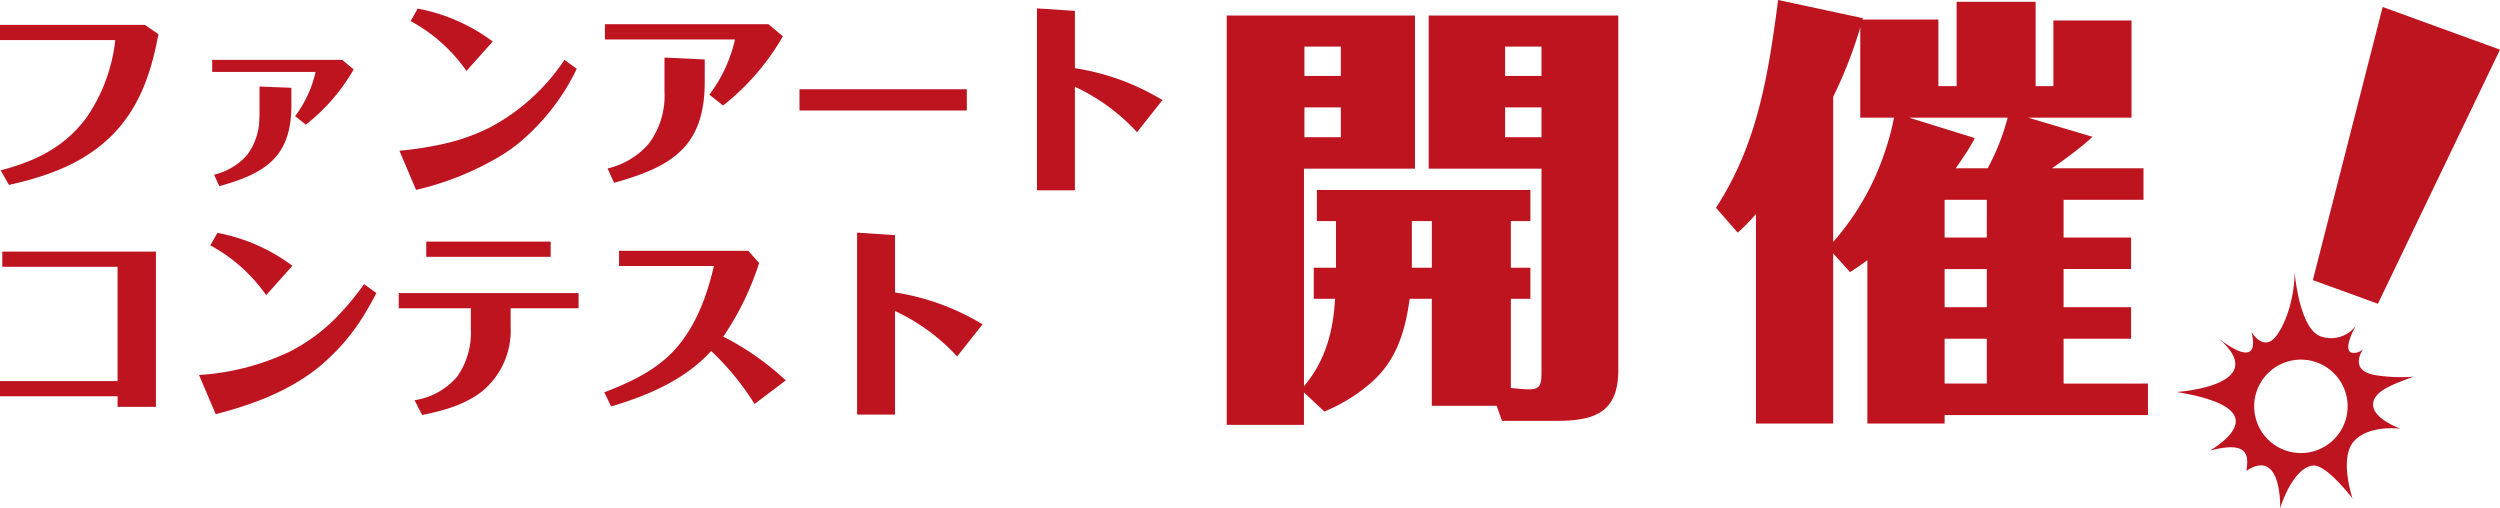
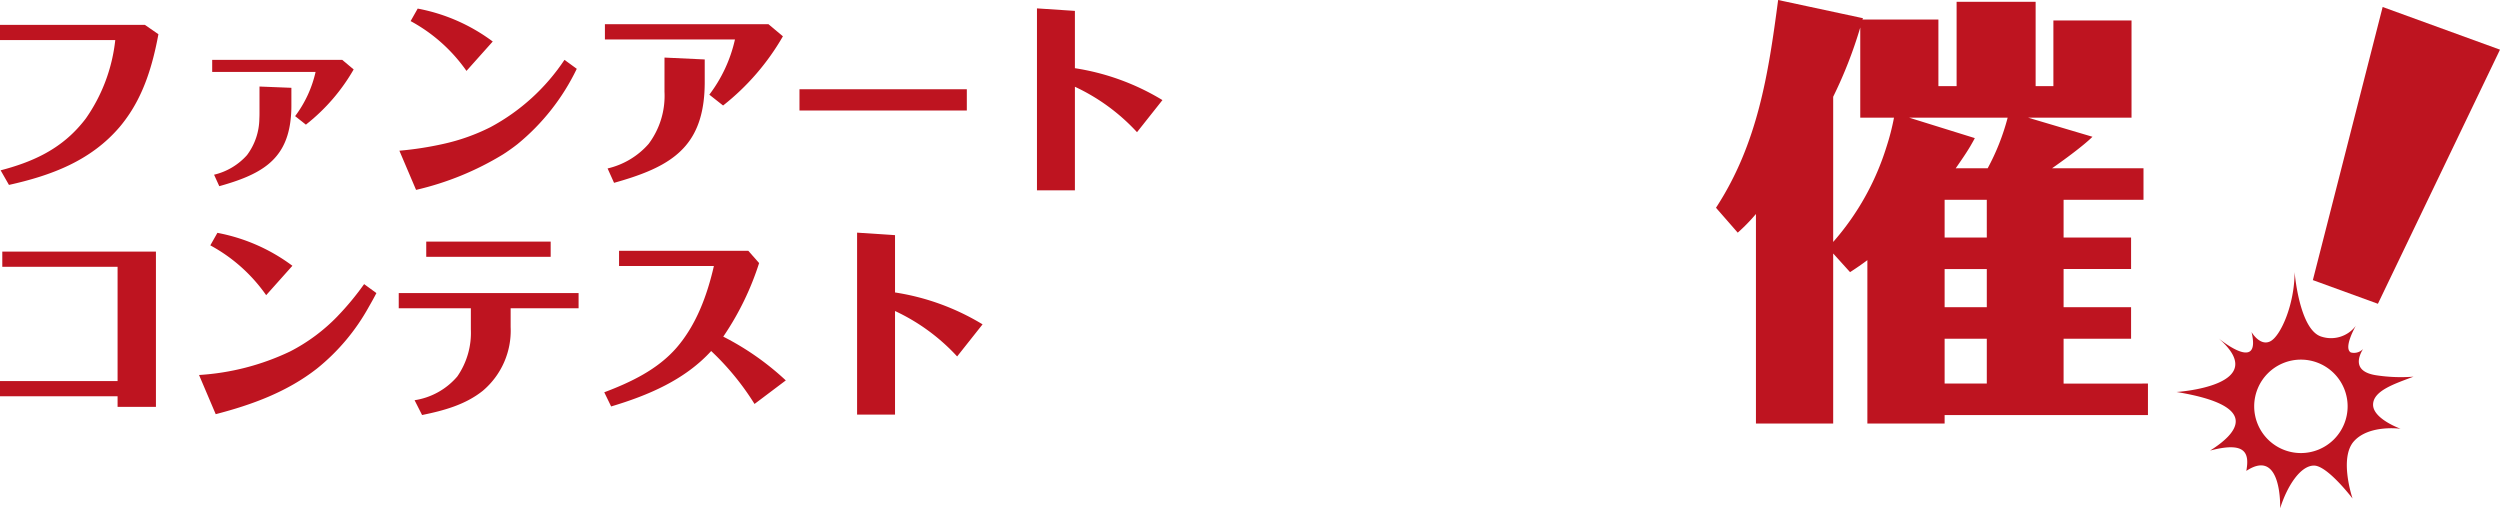
<svg xmlns="http://www.w3.org/2000/svg" width="354.6" height="72.1" viewBox="0 0 354.6 72.1">
  <defs>
    <clipPath id="clip-path">
      <rect id="長方形_12" data-name="長方形 12" width="33.607" height="33.512" fill="#be1420" />
    </clipPath>
    <clipPath id="clip-main_title2">
      <rect width="354.6" height="72.1" />
    </clipPath>
  </defs>
  <g id="main_title2" clip-path="url(#clip-main_title2)">
    <g id="グループ_143" data-name="グループ 143" transform="translate(-25 -92.581)">
      <g id="グループ_16" data-name="グループ 16" transform="translate(0 -3)">
        <path id="パス_7" data-name="パス 7" d="M0,4.175V6.333H16.349A23.834,23.834,0,0,1,12.18,17.449c-.315.419-.643.811-.978,1.187C8.232,21.971,4.472,23.668.089,24.81L1.271,26.88c5.972-1.331,11.589-3.4,15.7-8.219.27-.318.523-.643.768-.973,2.656-3.566,3.919-7.8,4.73-12.183L20.546,4.175Z" transform="translate(25 94.93)" fill="#be1420" />
        <path id="パス_8" data-name="パス 8" d="M53.81,13.055V14.77H68.474a16.425,16.425,0,0,1-2.9,6.267l1.3,1.029.232.183c.053-.044.1-.091.157-.135a27.015,27.015,0,0,0,6.613-7.7l-1.626-1.36Z" transform="translate(1.287 91.016)" fill="#be1420" />
        <path id="パス_9" data-name="パス 9" d="M60.73,23.664c0,.238-.007.478-.02.719a8.794,8.794,0,0,1-1.753,5.165,9.039,9.039,0,0,1-4.671,2.779l.739,1.626c5.745-1.6,9.342-3.582,10.081-9.13a17.236,17.236,0,0,0,.148-2.281V20L60.73,19.82Z" transform="translate(1.077 88.035)" fill="#be1420" />
        <path id="パス_10" data-name="パス 10" d="M112.054,8.892l3.725-4.169A25.715,25.715,0,0,0,105.136.053l-1.005,1.774a23.044,23.044,0,0,1,7.923,7.066" transform="translate(-20.889 96.746)" fill="#be1420" />
        <path id="パス_11" data-name="パス 11" d="M114.2,22.6a28.393,28.393,0,0,1-6.673,2.374,47.24,47.24,0,0,1-6.247.967l2.366,5.558a41.7,41.7,0,0,0,12.34-5.038c.692-.447,1.37-.922,2.027-1.437a31.291,31.291,0,0,0,8.426-10.7l-1.744-1.271A29.08,29.08,0,0,1,114.2,22.6" transform="translate(-19.631 91.016)" fill="#be1420" />
        <path id="パス_12" data-name="パス 12" d="M153.4,4.017V6.175h18.447a20.236,20.236,0,0,1-3.636,7.834l1.951,1.538a34.149,34.149,0,0,0,8.485-9.815L176.6,4.017Z" transform="translate(-42.599 94.999)" fill="#be1420" />
        <path id="パス_13" data-name="パス 13" d="M162.153,17.323a11.364,11.364,0,0,1-2.247,7.391,11.052,11.052,0,0,1-5.824,3.488l.338.752L155,30.242c.866-.242,1.691-.49,2.477-.751,6.625-2.195,10.383-5.313,10.383-13.558V12.741l-5.706-.266Z" transform="translate(-42.902 91.272)" fill="#be1420" />
        <rect id="長方形_6" data-name="長方形 6" width="23.736" height="3.015" transform="translate(138.398 108.24)" fill="#be1420" />
        <path id="パス_14" data-name="パス 14" d="M268.351.355,262.97,0V25.809h5.381V11.116a28.12,28.12,0,0,1,8.81,6.444l3.607-4.552a33.782,33.782,0,0,0-12.417-4.524Z" transform="translate(-90.887 96.77)" fill="#be1420" />
      </g>
      <g id="グループ_17" data-name="グループ 17" transform="translate(-170.38 28.809)">
        <path id="パス_15" data-name="パス 15" d="M304.947,6.968H321.3v16.2H304.622v2.158H321.3v1.508h5.44V4.81H304.947Z" transform="translate(-109.242 94.65)" fill="#be1420" />
        <path id="パス_16" data-name="パス 16" d="M365.88,8.892,369.6,4.724A25.717,25.717,0,0,0,358.962.053l-1.005,1.774a23.042,23.042,0,0,1,7.923,7.066" transform="translate(-132.746 96.746)" fill="#be1420" />
        <path id="パス_17" data-name="パス 17" d="M374.763,17.59a25.613,25.613,0,0,1-6.741,5.014A34.953,34.953,0,0,1,355.1,25.945l2.365,5.558c5.145-1.331,10.14-3.163,14.368-6.474a29.526,29.526,0,0,0,7.338-8.728c.373-.645.738-1.3,1.087-1.975l-1.744-1.271a39.427,39.427,0,0,1-3.754,4.535" transform="translate(-131.488 91.016)" fill="#be1420" />
        <rect id="長方形_7" data-name="長方形 7" width="17.649" height="2.158" transform="translate(255.839 98.041)" fill="#be1420" />
        <path id="パス_18" data-name="パス 18" d="M405.74,15.328v2.158h10.229v2.986a10.865,10.865,0,0,1-1.922,6.682,9.921,9.921,0,0,1-6.06,3.37l1.064,2.1c3.045-.621,6.12-1.449,8.6-3.429a11.163,11.163,0,0,0,3.961-9.046V17.486h9.638V15.328H405.74Z" transform="translate(-153.803 90.015)" fill="#be1420" />
        <path id="パス_19" data-name="パス 19" d="M479.824,6.343,478.287,4.6h-18.33V6.756h13.452c-.946,4.139-2.483,8.337-5.292,11.589-2.69,3.1-6.5,4.907-10.258,6.326l.975,2.01c5.232-1.567,10.436-3.754,14.19-7.863a37.509,37.509,0,0,1,6.149,7.509l4.435-3.341a38.589,38.589,0,0,0-8.87-6.208,40.2,40.2,0,0,0,5.085-10.436" transform="translate(-176.771 94.743)" fill="#be1420" />
        <path id="パス_20" data-name="パス 20" d="M527.356,8.484V.355L521.975,0V25.809h5.381V11.116a28.124,28.124,0,0,1,8.81,6.444l3.607-4.553a33.787,33.787,0,0,0-12.417-4.523" transform="translate(-205.026 96.77)" fill="#be1420" />
      </g>
      <g id="グループ_15" data-name="グループ 15" transform="translate(199 92.581)">
        <g id="グループ_23" data-name="グループ 23" transform="translate(0 0)">
-           <path id="パス_21" data-name="パス 21" d="M15.365,42.279H12.343V37.872h3.149V31.26H12.784V26.852H43.073V31.26H40.3v6.612h2.772v4.407H40.3V54.936c.82.063,1.7.188,2.582.188,1.7,0,1.763-.755,1.763-2.77V23.829h-16V2.1H55.54V52.418c0,6.108-3.526,7.178-8.816,7.178H39.042l-.755-2.14h-9.2V42.279H25.944c-.629,4.66-1.889,8.816-5.542,11.965a24.131,24.131,0,0,1-6.549,4.029l-2.9-2.708v4.6H0V2.1H26.7V23.829H10.957V54.685c3.023-3.59,4.156-7.746,4.407-12.406m.819-35.767H11.02v4.156h5.164ZM11.02,19.358h5.164V15.139H11.02ZM26.259,37.872h2.834V31.26H26.259ZM44.647,6.513H39.483v4.156h5.164ZM39.483,19.358h5.164V15.139H39.483Z" transform="translate(0 0.099)" fill="#be1420" />
          <path id="パス_22" data-name="パス 22" d="M125.147,33.689v4.47h-9.572v5.416h9.572v4.47h-9.572v6.36H127.54v4.471H98.7v1.2H87.743V36.9q-1.133.851-2.456,1.7l-2.393-2.644V60.073H71.938V30.352A25.765,25.765,0,0,1,69.356,33L66.271,29.47C72.19,20.4,73.7,10.516,75.086,0L87.114,2.581c0,.063-.064.126-.064.19H97.818v9.445H100.4V.251h11.209V12.216h2.519V2.9h11.083v13.79H110.539l9.131,2.708c-.379.378-.82.756-1.2,1.071-1.448,1.2-3.274,2.518-4.534,3.4h12.972v4.47H115.575v5.353Zm-38.413-17V3.9a62.2,62.2,0,0,1-3.84,9.823V34.319a37.061,37.061,0,0,0,7.556-13.476,33.483,33.483,0,0,0,1.07-4.156Zm18.073,7.179a32.084,32.084,0,0,0,2.834-7.179H93.663l9.32,2.9c-.19.378-.378.693-.629,1.134-.63,1.07-1.386,2.14-2.079,3.149Zm-.126,4.47H98.7v5.352h5.982ZM98.7,43.575h5.982V38.16H98.7Zm5.982,4.47H98.7v6.36h5.982Z" transform="translate(3.125 0)" fill="#be1420" />
          <path id="パス_23" data-name="パス 23" d="M156.344,43.044l-9.227-3.358,9.9-38.739L173.661,7Z" transform="translate(6.938 0.044)" fill="#be1420" />
          <g id="グループ_22" data-name="グループ 22" transform="translate(134.719 38.585)">
            <g id="グループ_21" data-name="グループ 21" transform="translate(0 0)" clip-path="url(#clip-path)">
              <path id="パス_24" data-name="パス 24" d="M27.878,18.824c0-2.019,3.164-3,5.729-3.983a23.25,23.25,0,0,1-5.333-.205c-3.383-.543-2.414-2.741-1.814-3.723a1.764,1.764,0,0,1-1.746.491c-1.091-.654.709-3.764.709-3.764a4.407,4.407,0,0,1-4.856,1.528C17.4,8.239,16.748,0,16.748,0c0,4.583-1.964,9.057-3.437,9.821s-2.674-1.309-2.674-1.309c1.433,5.957-4.665.9-4.665.9C13.7,16.138,0,17.015,0,17.015c12.445,2.035,8.352,6.056,4.761,8.311,5.053-1.336,5.6.35,5.137,2.882,5.1-3.383,4.8,5.3,4.8,5.3,1-3.174,2.882-6.056,4.8-6.056s5.471,4.677,5.471,4.677-1.963-5.763.209-8.144,6.6-1.754,6.6-1.754-3.9-1.394-3.9-3.413M17.642,25.676a6.626,6.626,0,1,1,6.626-6.626,6.626,6.626,0,0,1-6.626,6.626" transform="translate(0 0)" fill="#be1420" />
            </g>
          </g>
        </g>
      </g>
    </g>
  </g>
</svg>